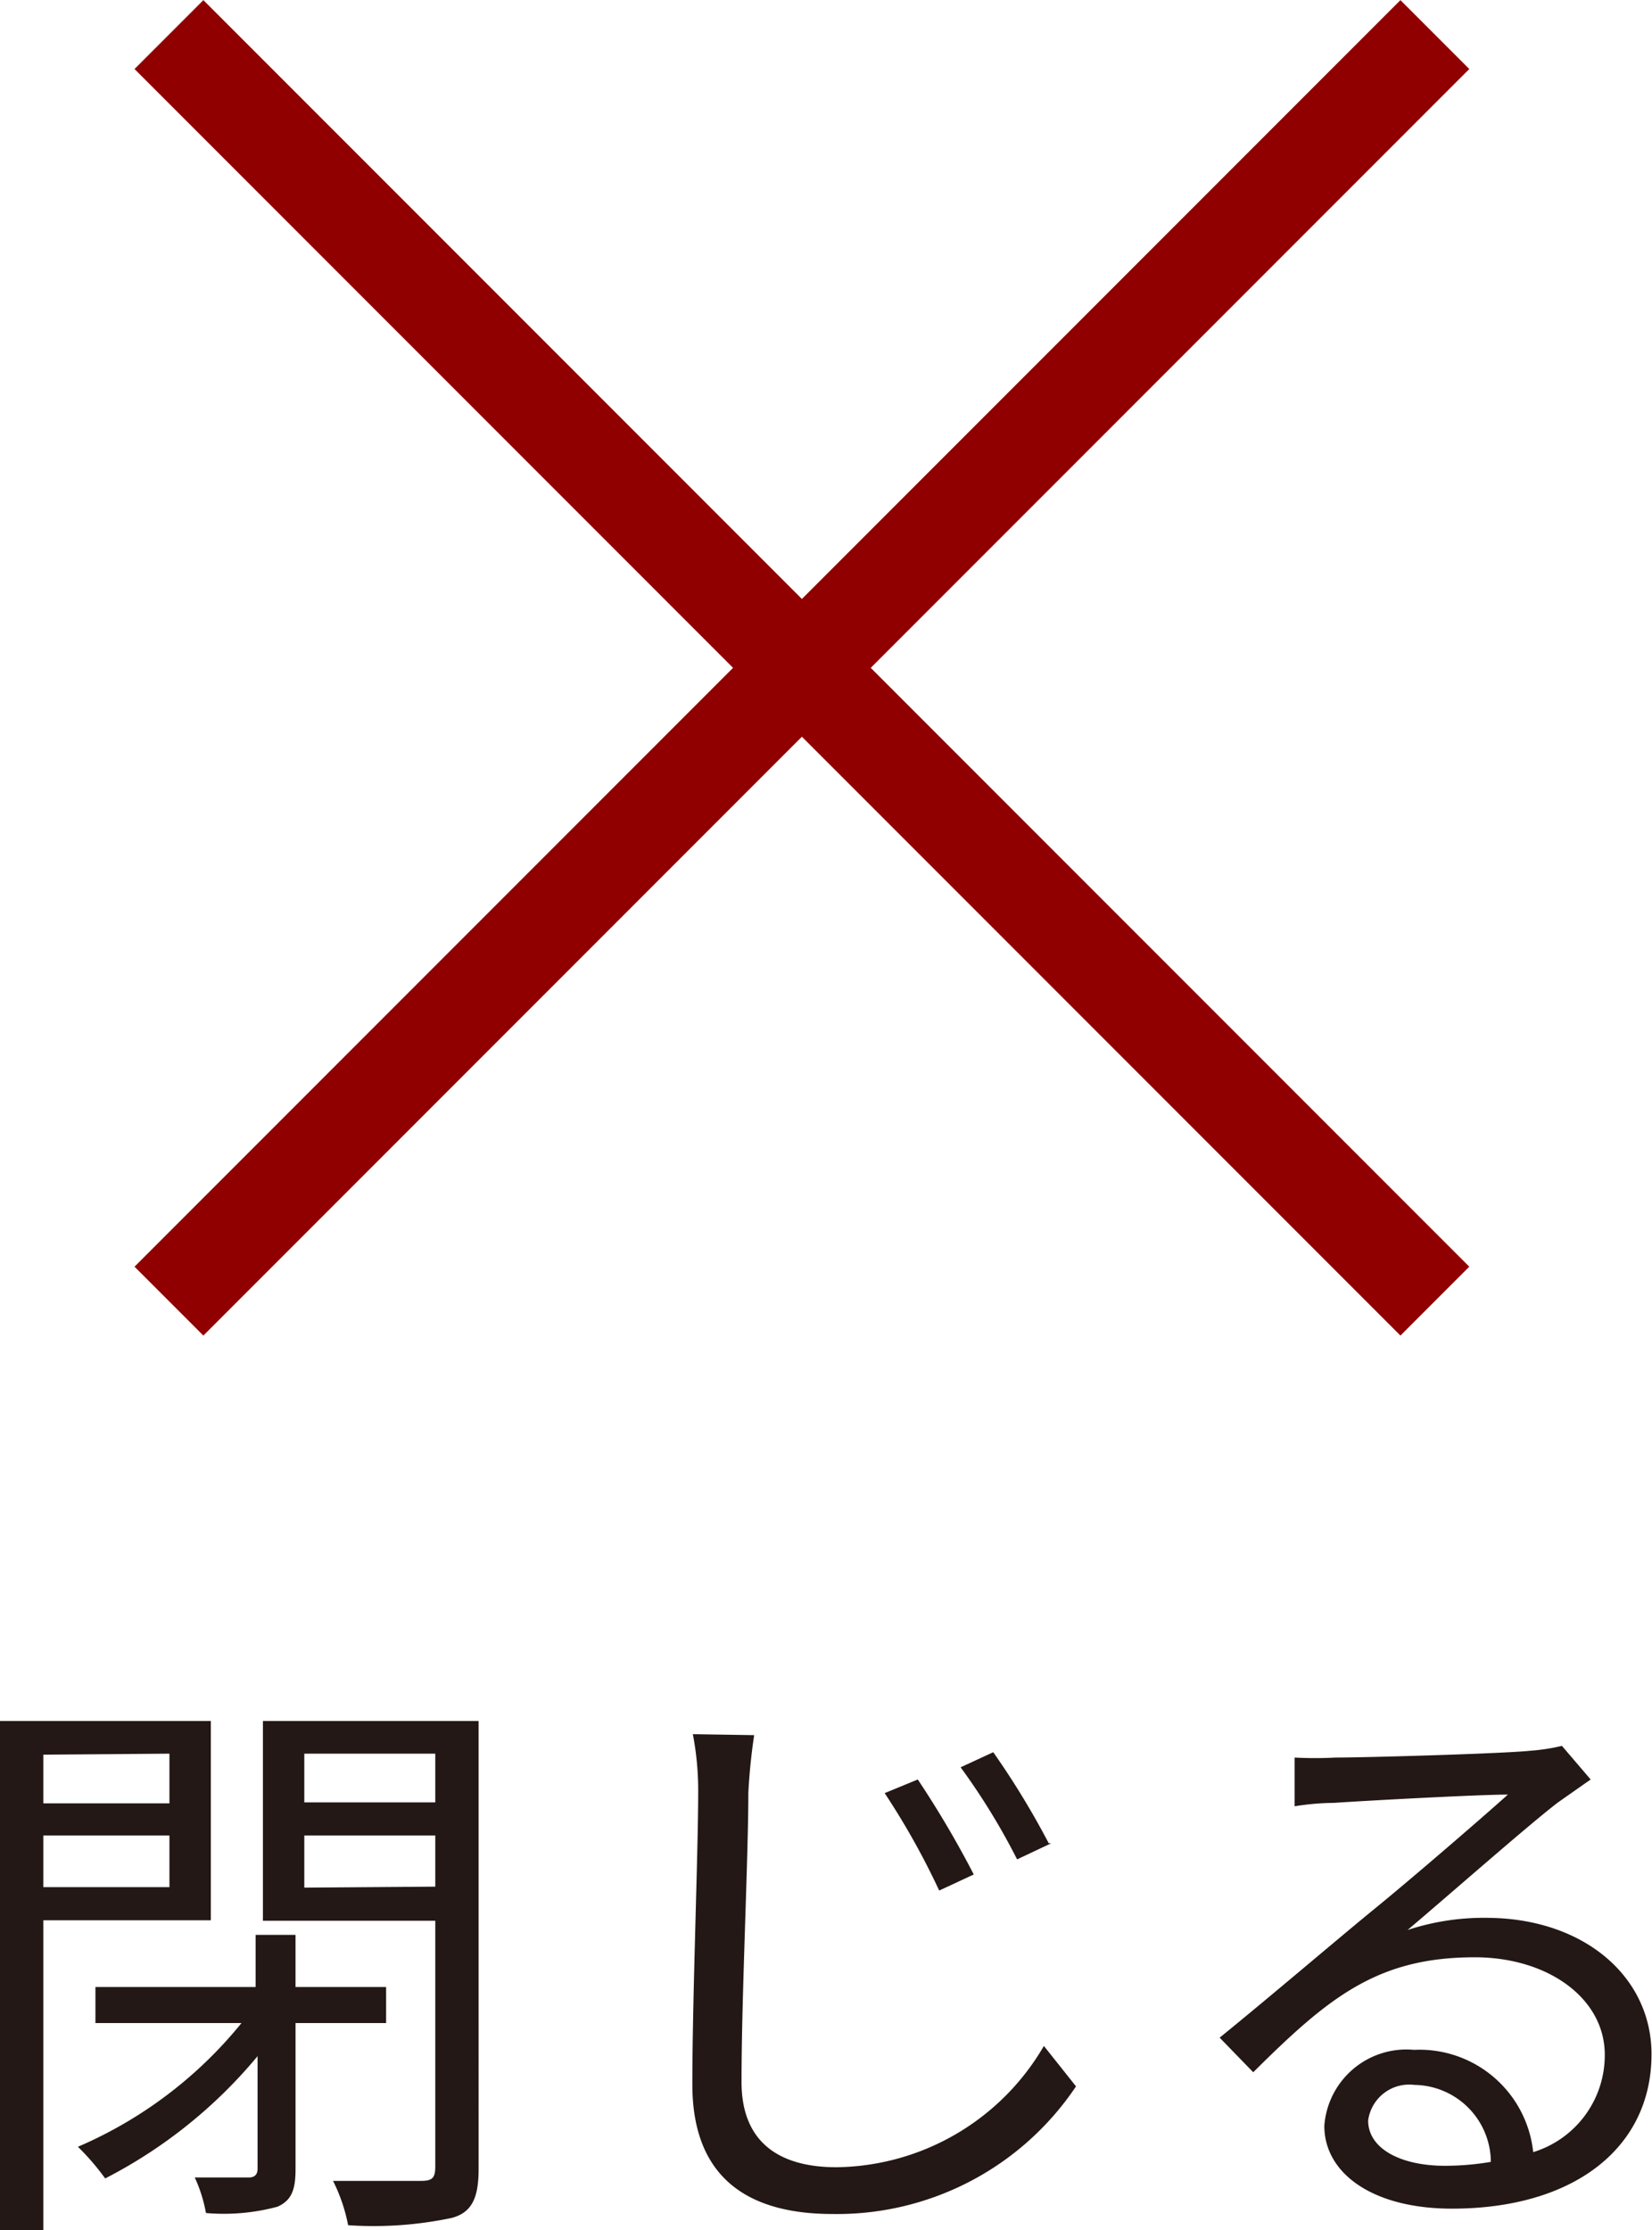
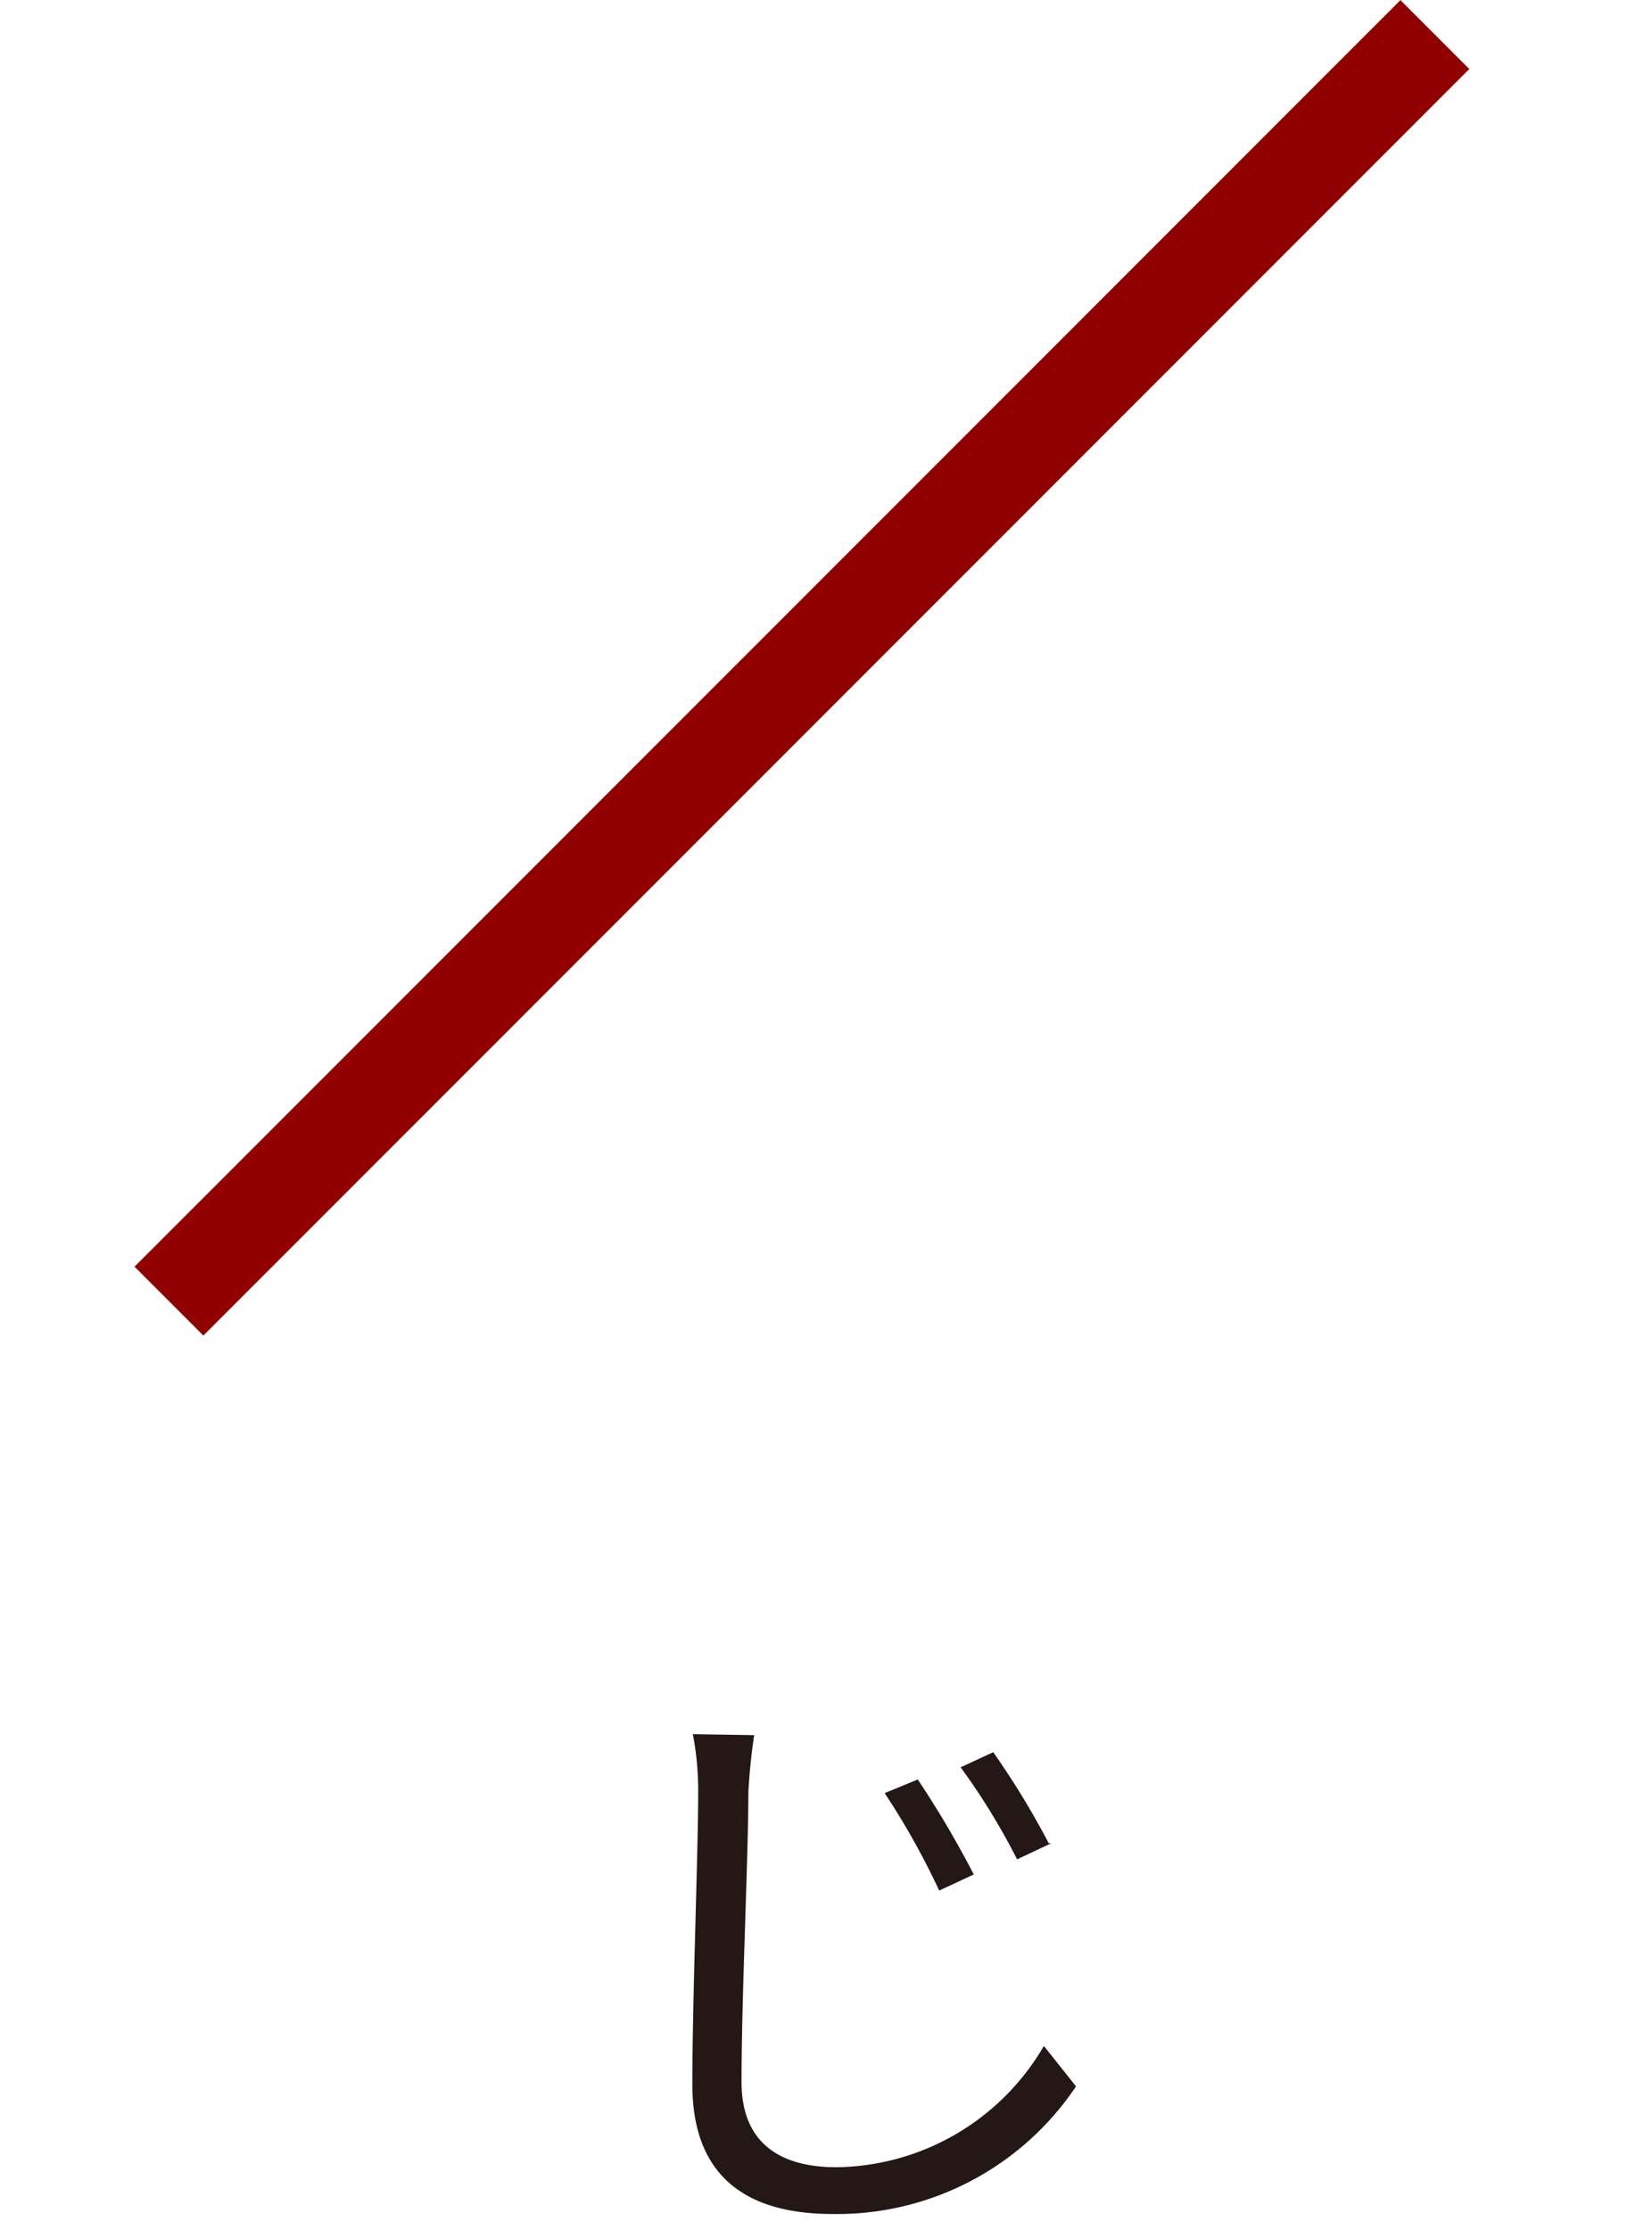
<svg xmlns="http://www.w3.org/2000/svg" viewBox="0 0 33.93 45.78">
  <defs>
    <style>.cls-1{fill:#231815;}.cls-2{fill:none;stroke:#900000;stroke-miterlimit:10;stroke-width:2px;}</style>
  </defs>
  <g id="レイヤー_2" data-name="レイヤー 2">
    <g id="レイヤー_1-2" data-name="レイヤー 1">
-       <path class="cls-1" d="M.89,39.42v6.36H0V35.33H4.33v4.09Zm0-3.4v1H3.48V36Zm2.59,2.72V37.68H.89v1.06Zm2.59,2.79v3c0,.42-.08.64-.37.77a4.24,4.24,0,0,1-1.47.13A3,3,0,0,0,4,44.7c.5,0,1,0,1.11,0s.18-.05.18-.18V42.21a10,10,0,0,1-3.13,2.51,5,5,0,0,0-.56-.65,8.78,8.78,0,0,0,3.36-2.54h-3v-.74H5.25V39.72h.82v1.07H7.93v.74Zm3.76,3c0,.59-.14.89-.55,1a7.78,7.78,0,0,1-2.13.15,3.5,3.5,0,0,0-.31-.91c.79,0,1.57,0,1.81,0s.29-.07.29-.3V39.43H5.4v-4.1H9.83ZM6.25,36v1H8.94V36Zm2.69,2.73V37.68H6.25v1.07Z" />
      <path class="cls-1" d="M15.49,35.62c-.06.39-.1.8-.12,1.18,0,1.35-.14,4.17-.14,5.94,0,1.3.85,1.75,1.95,1.75A5,5,0,0,0,21.44,42l.66.83a5.91,5.91,0,0,1-5,2.62c-1.71,0-2.88-.72-2.88-2.66,0-1.76.12-4.76.12-6a6.1,6.1,0,0,0-.11-1.19ZM20,38.48l-.71.33a15.45,15.45,0,0,0-1.12-2l.68-.28A20.27,20.27,0,0,1,20,38.48Zm1.59-.64-.7.33a13.62,13.62,0,0,0-1.16-1.89l.67-.31A16.81,16.81,0,0,1,21.54,37.84Z" />
-       <path class="cls-1" d="M32.67,36.53,32,37c-.59.45-2.18,1.85-3.09,2.62a5,5,0,0,1,1.61-.25c2,0,3.4,1.2,3.4,2.8,0,1.92-1.59,3.17-4.1,3.17-1.62,0-2.62-.72-2.62-1.7a1.69,1.69,0,0,1,1.84-1.56,2.35,2.35,0,0,1,2.45,2.1,2.08,2.08,0,0,0,1.47-2c0-1.16-1.17-2-2.67-2-2,0-3,.82-4.55,2.36l-.69-.71c1-.81,2.5-2.09,3.2-2.66s2.13-1.8,2.72-2.33c-.62,0-3,.13-3.57.17a5.31,5.31,0,0,0-.81.07l0-1a8,8,0,0,0,.84,0c.61,0,3.43-.08,4-.14a4.05,4.05,0,0,0,.65-.1Zm-2.05,7.85a1.59,1.59,0,0,0-1.57-1.58.85.85,0,0,0-.95.73c0,.59.69.93,1.57.93A5.61,5.61,0,0,0,30.62,44.38Z" />
-       <line class="cls-2" x1="3.47" y1="0.71" x2="29.47" y2="26.71" />
      <line class="cls-2" x1="3.47" y1="26.71" x2="29.47" y2="0.71" />
    </g>
  </g>
</svg>